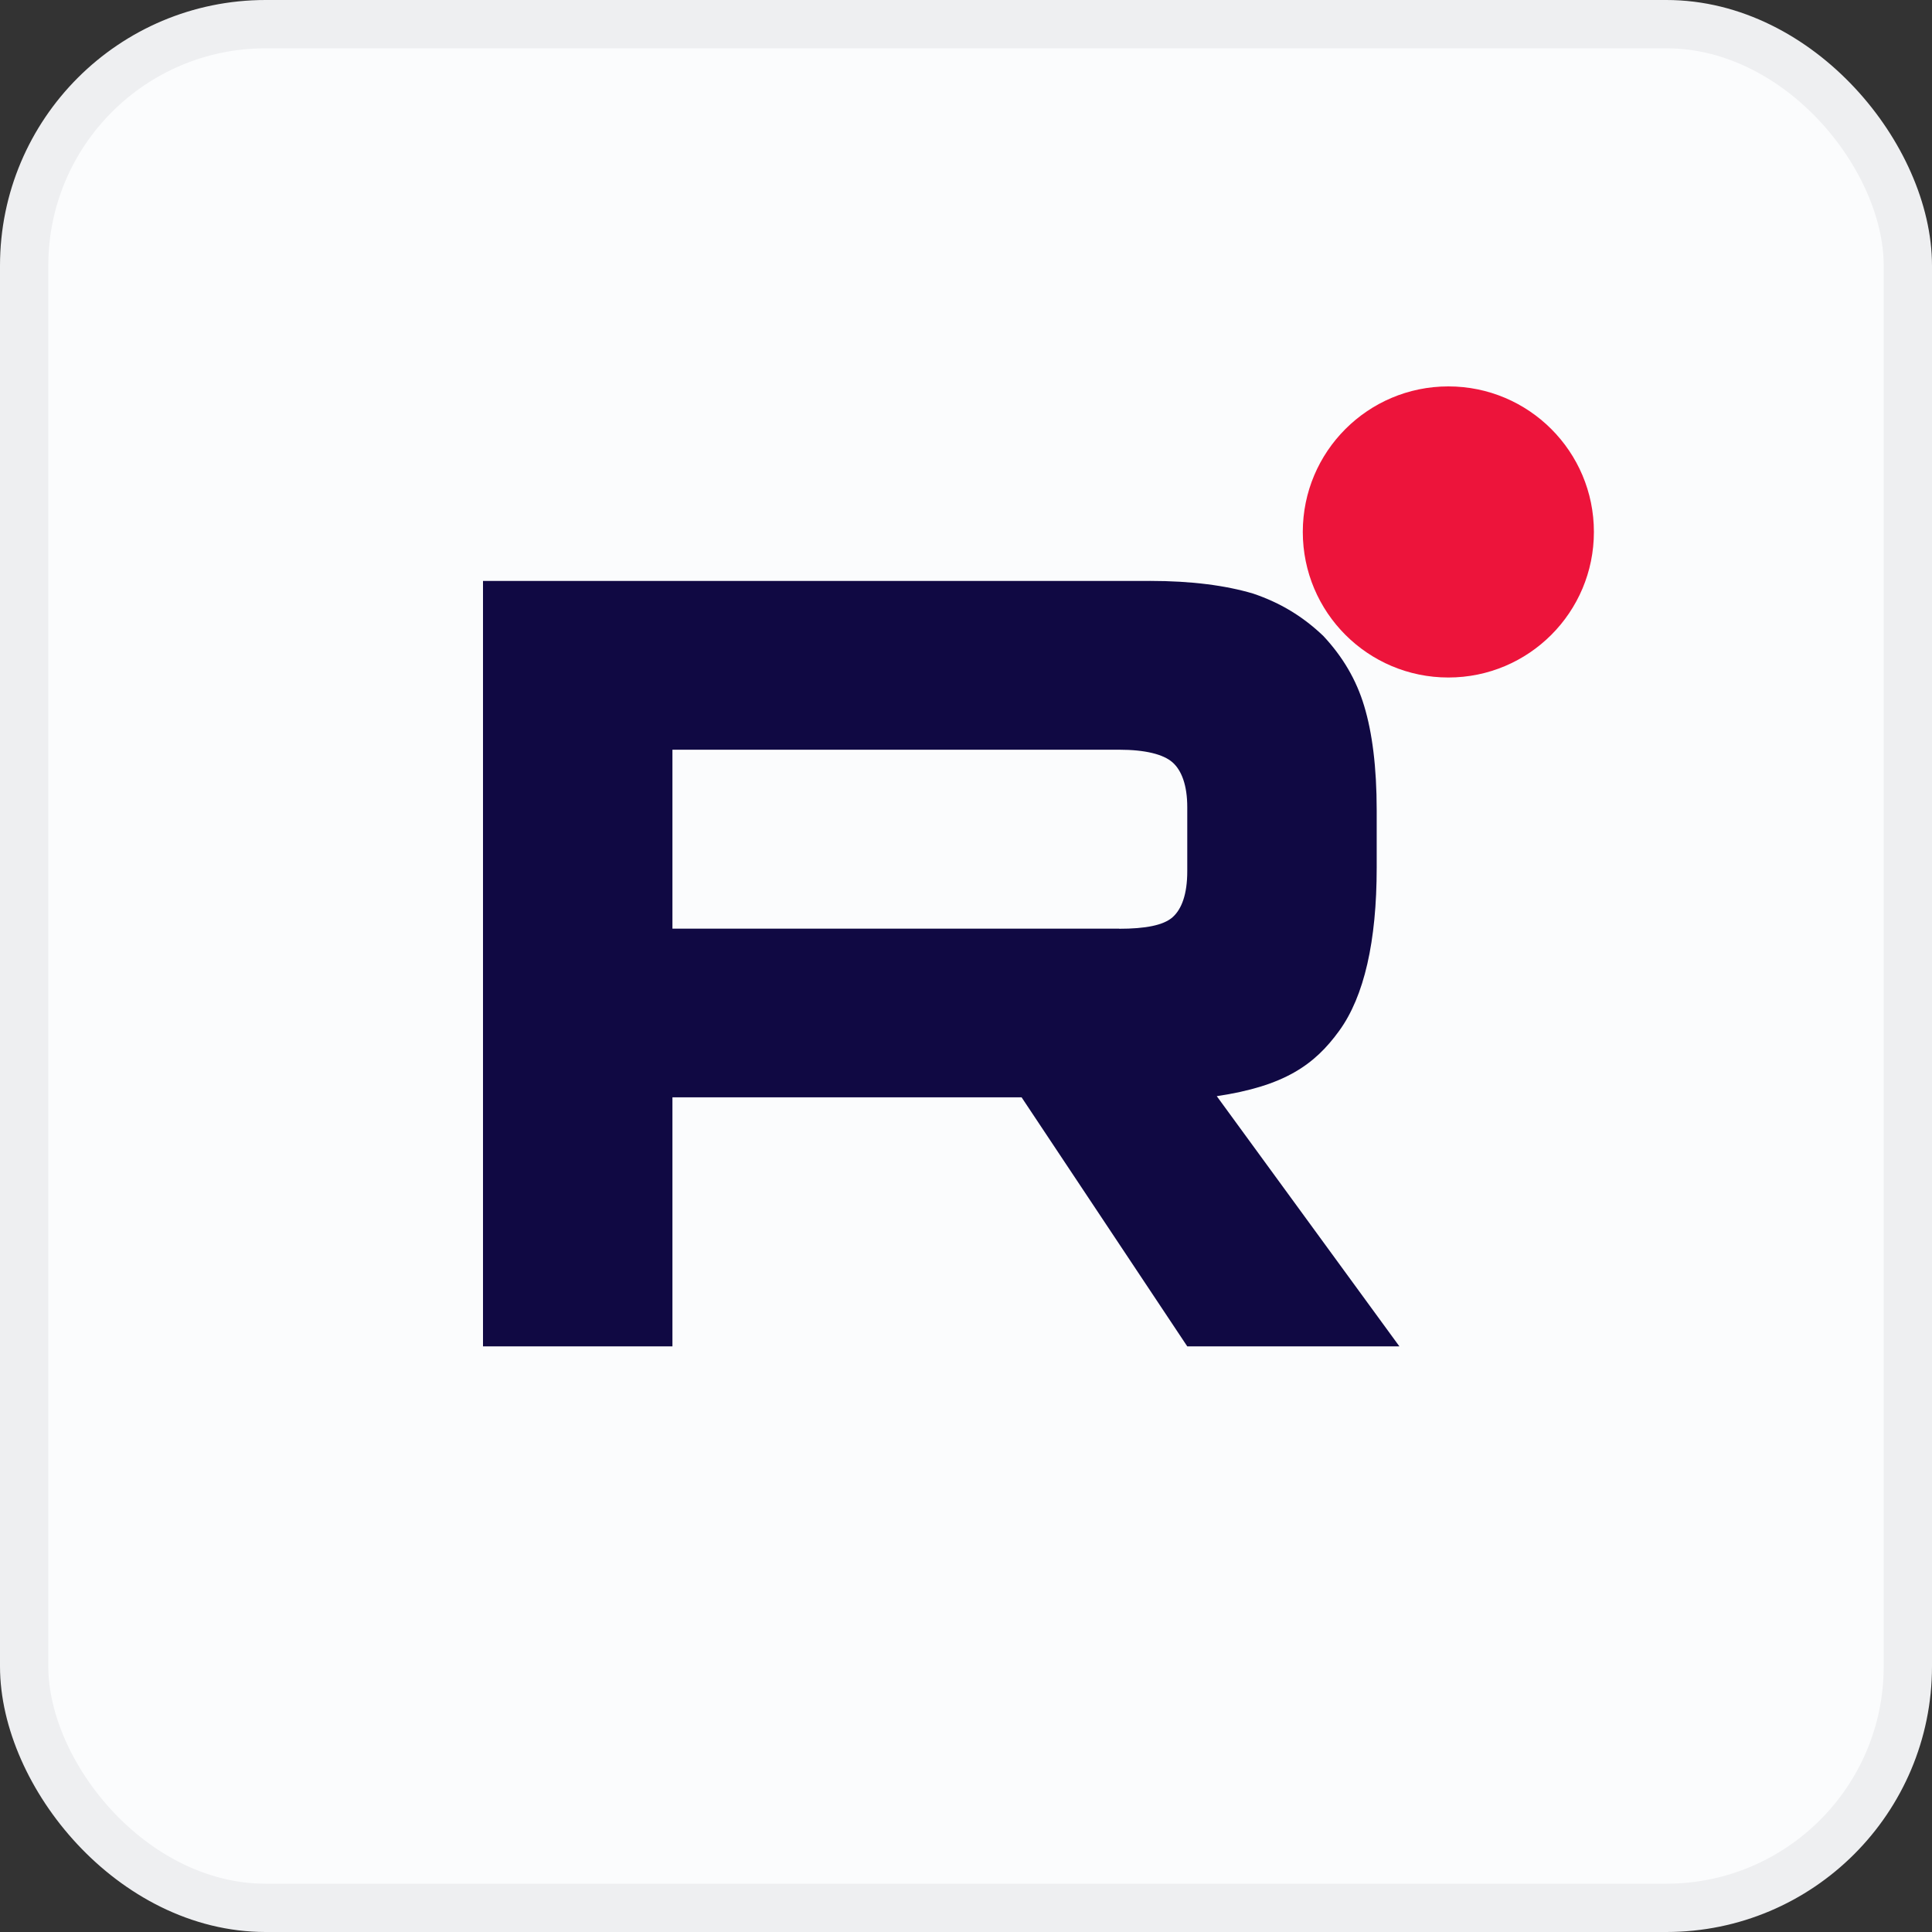
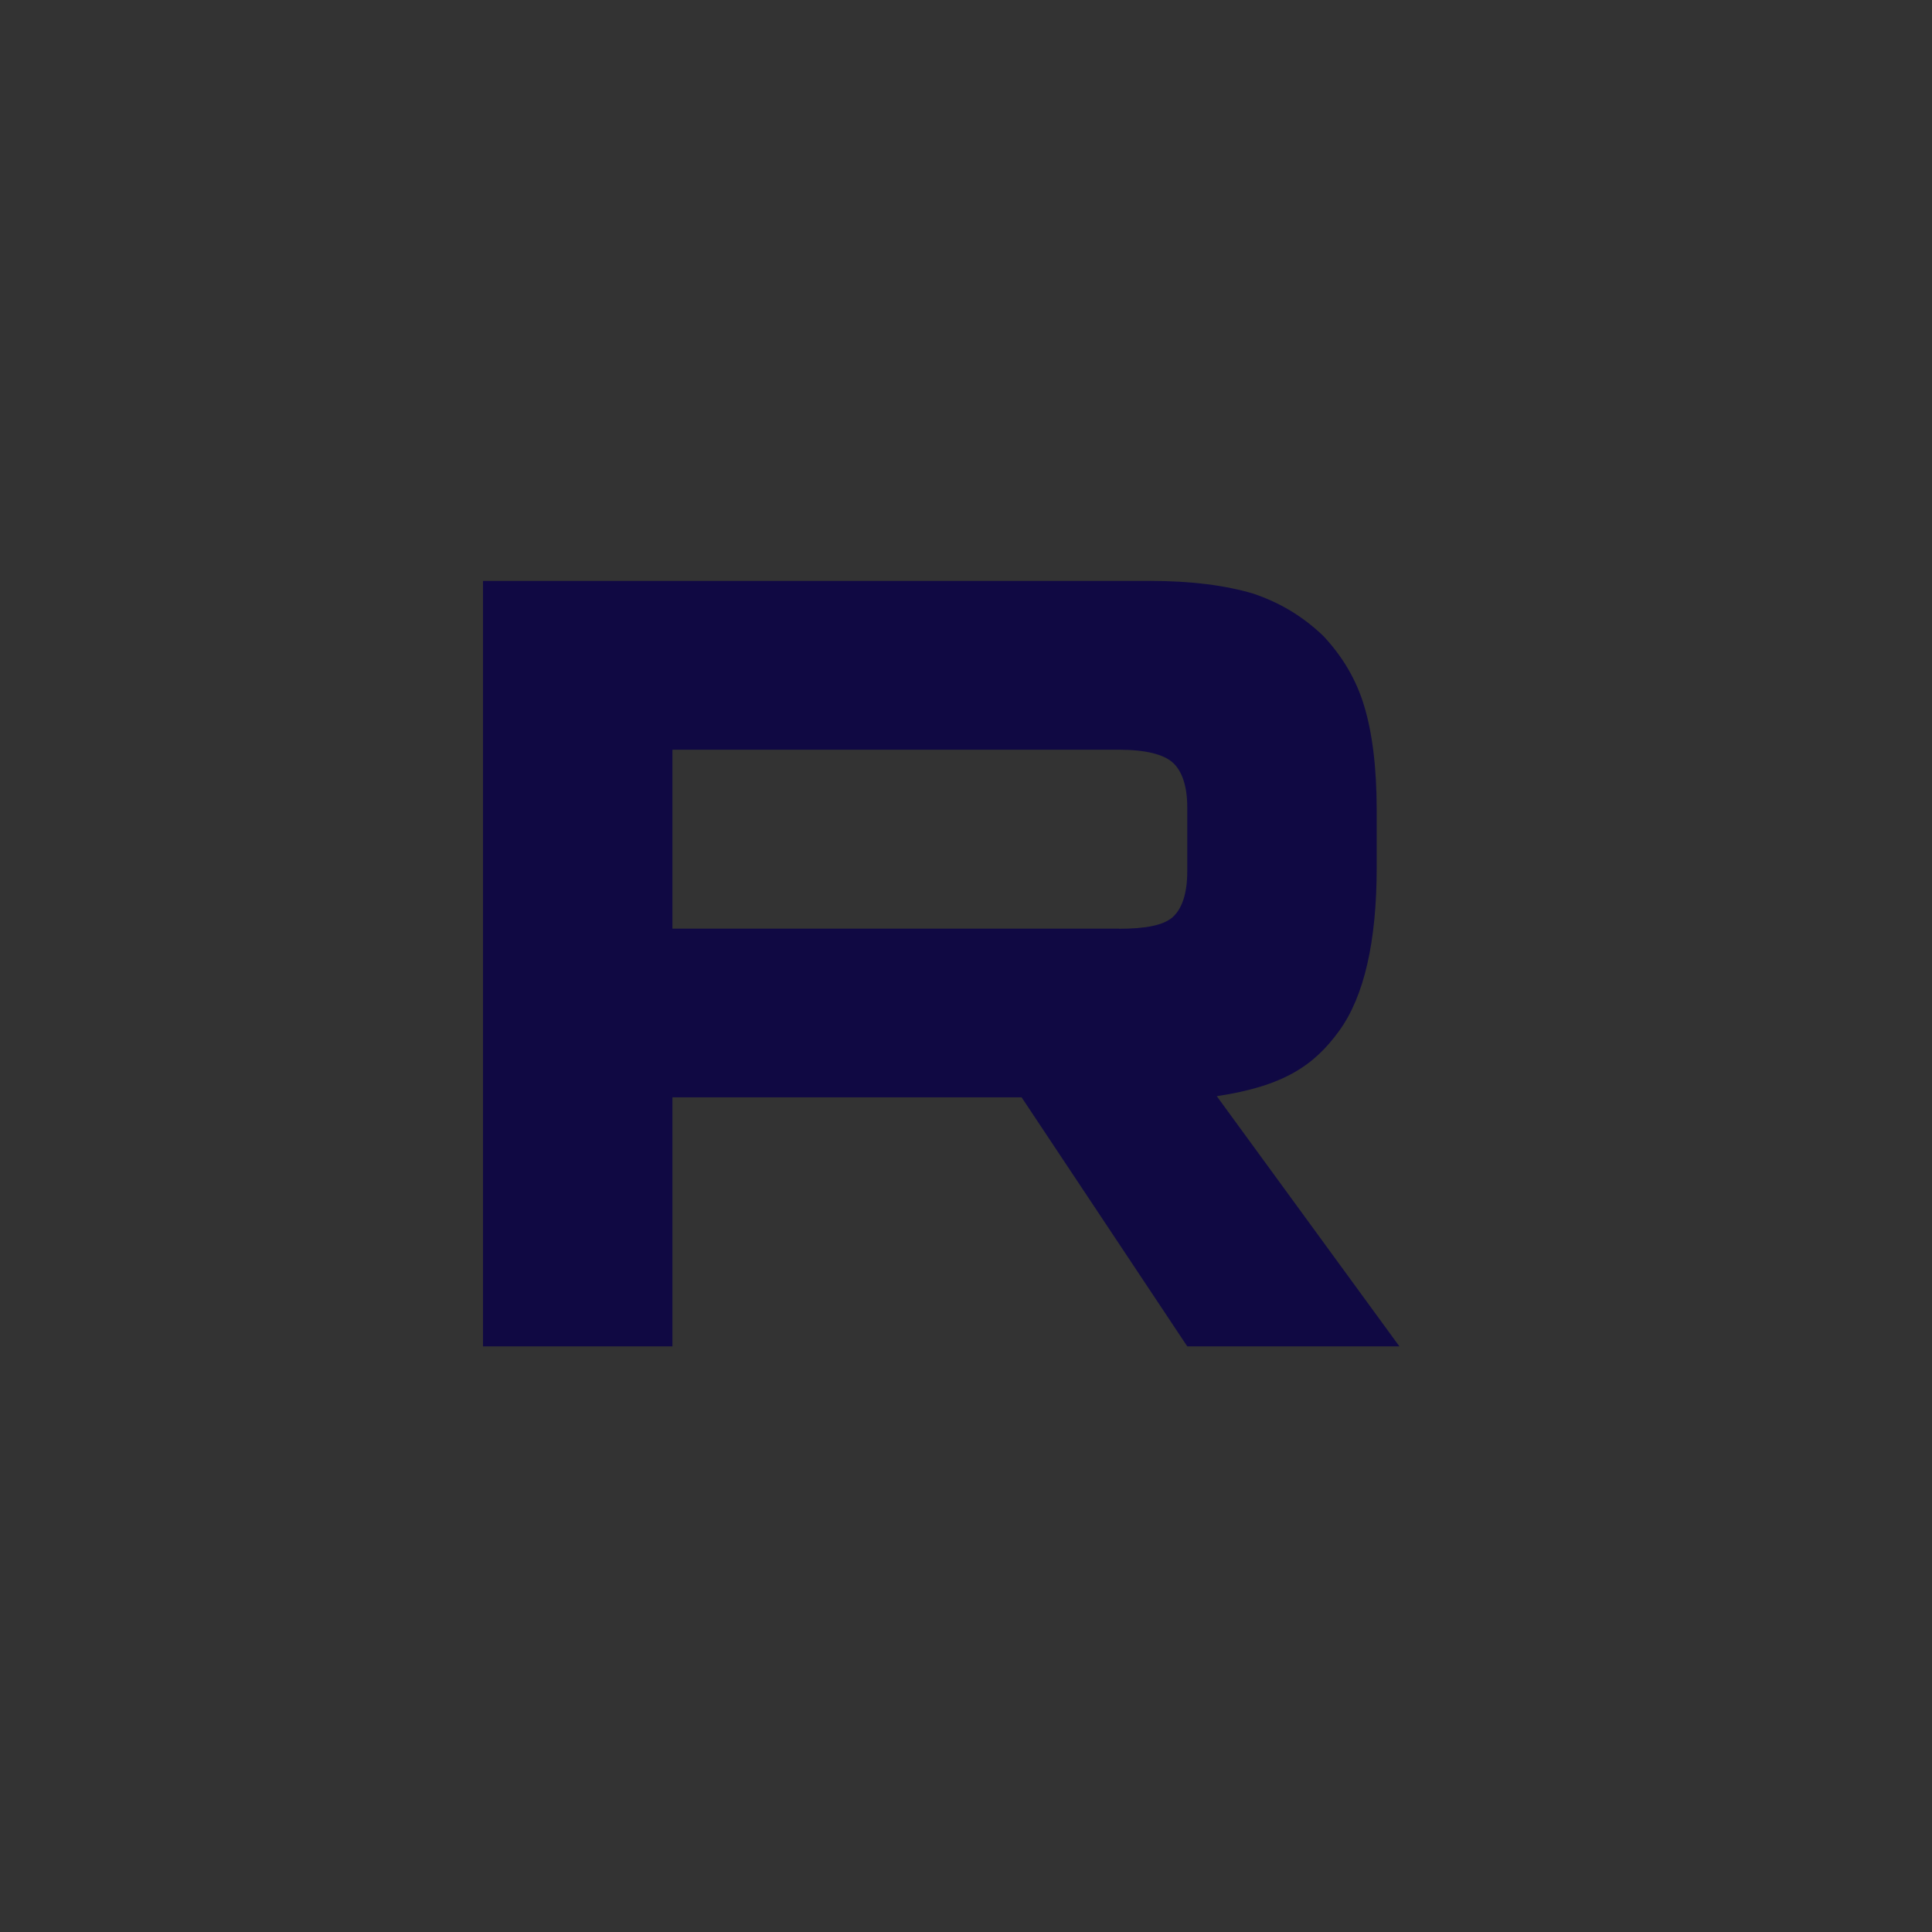
<svg xmlns="http://www.w3.org/2000/svg" width="40px" height="40px" viewBox="0 0 40 40" version="1.1">
  <rect x="0" y="0" width="40" height="40" fill="#333333" stroke="none" />
  <title>Group 24 Copy 2</title>
  <g id="Логистика-2" stroke="none" stroke-width="1" fill="none" fill-rule="evenodd">
    <g id="Собираем-штрафы-по-базам-Desktop-HD-Copy-12" transform="translate(-252, -5977)">
      <g id="Нижняя-часть-шапки" transform="translate(0, 5749)">
        <g id="Group-24-Copy-2" transform="translate(252, 228)">
-           <rect id="Rectangle-Copy" stroke="#EEEFF1" fill="#FBFCFD" x="0.5" y="0.5" width="39" height="39" rx="5" />
          <g id="Minilogo_RUTUBE_dark_color" transform="translate(10, 8)" fill-rule="nonzero">
            <path d="M13.171,11.227 L3.922,11.227 L3.922,7.522 L13.171,7.522 C13.711,7.522 14.087,7.617 14.276,7.784 C14.464,7.95 14.581,8.259 14.581,8.71 L14.581,10.04 C14.581,10.516 14.464,10.825 14.276,10.991 C14.087,11.158 13.711,11.229 13.171,11.229 L13.171,11.227 Z M13.806,4.028 L0,4.028 L0,19.875 L3.922,19.875 L3.922,14.719 L11.151,14.719 L14.581,19.875 L18.973,19.875 L15.192,14.695 C16.586,14.486 17.212,14.053 17.728,13.34 C18.244,12.628 18.503,11.488 18.503,9.966 L18.503,8.778 C18.503,7.876 18.409,7.163 18.244,6.617 C18.08,6.07 17.798,5.595 17.399,5.168 C16.977,4.764 16.507,4.479 15.943,4.289 C15.379,4.122 14.674,4.027 13.806,4.027 L13.806,4.028 Z" id="Shape" fill="#100943" />
-             <path d="M19.987,6.027 C21.651,6.027 23,4.678 23,3.013 C23,1.349 21.651,0 19.987,0 C18.322,0 16.973,1.349 16.973,3.013 C16.973,4.678 18.322,6.027 19.987,6.027 Z" id="Path" fill="#ED143B" />
          </g>
        </g>
      </g>
    </g>
  </g>
</svg>